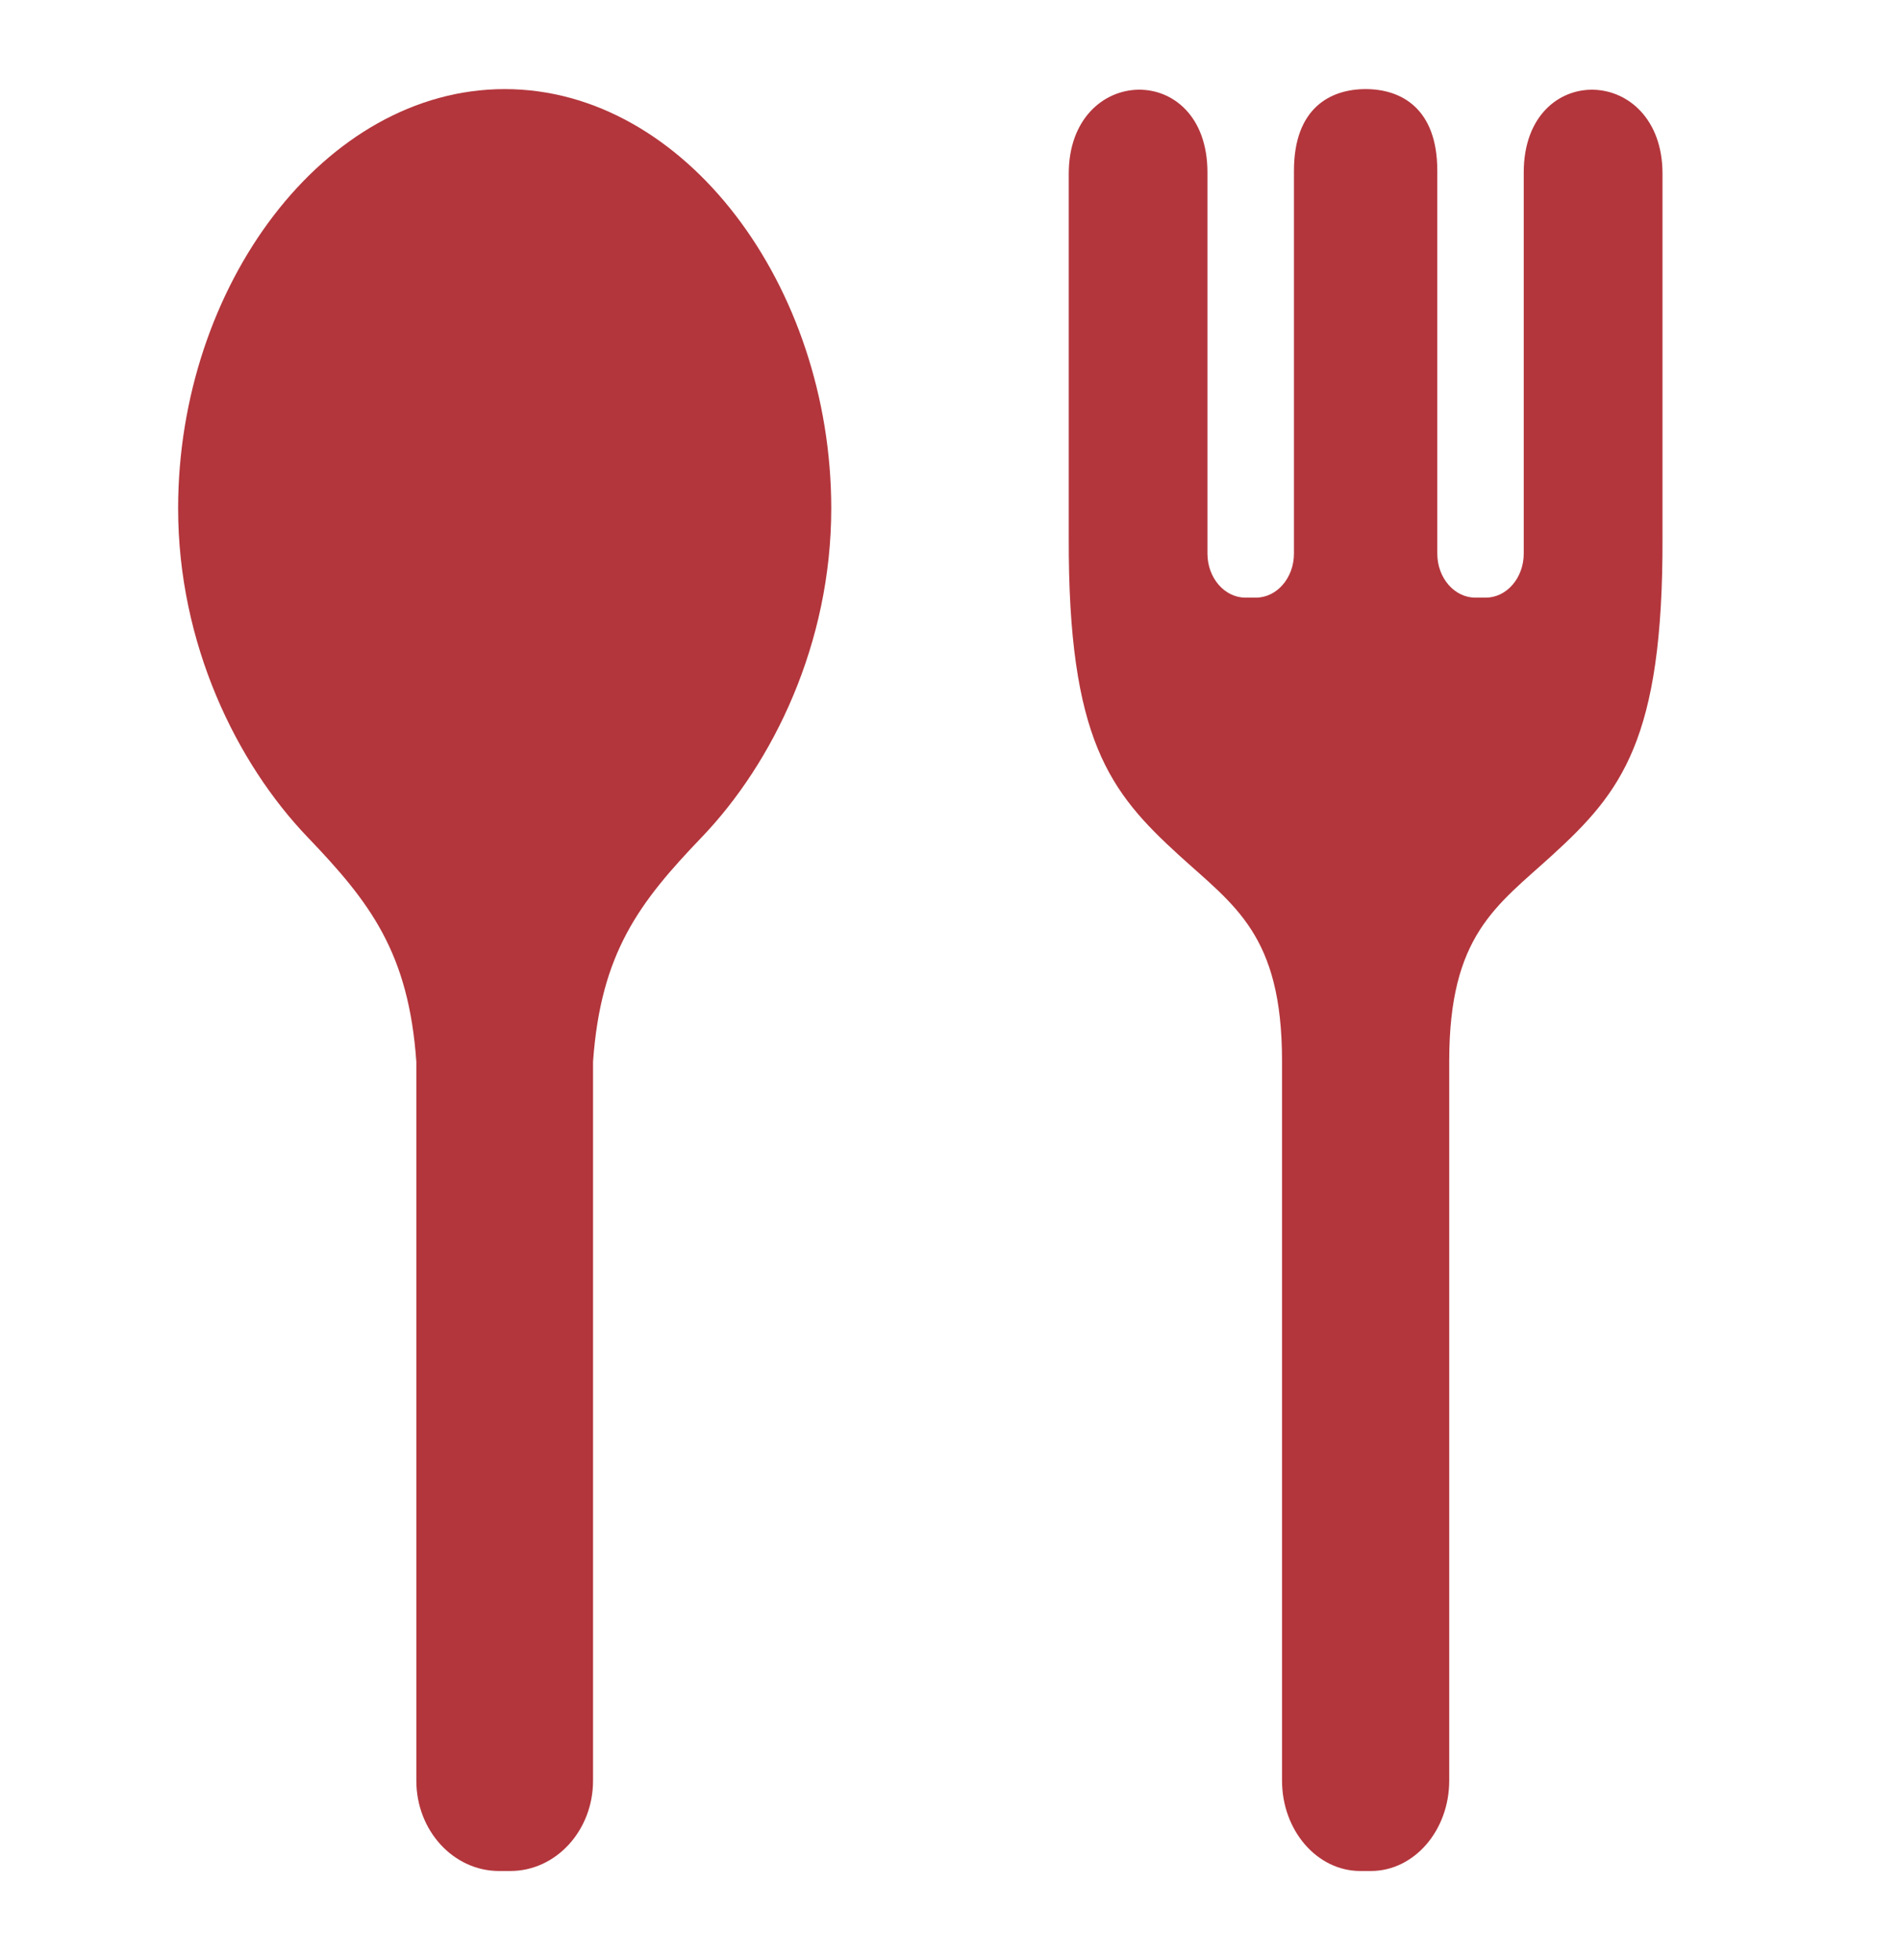
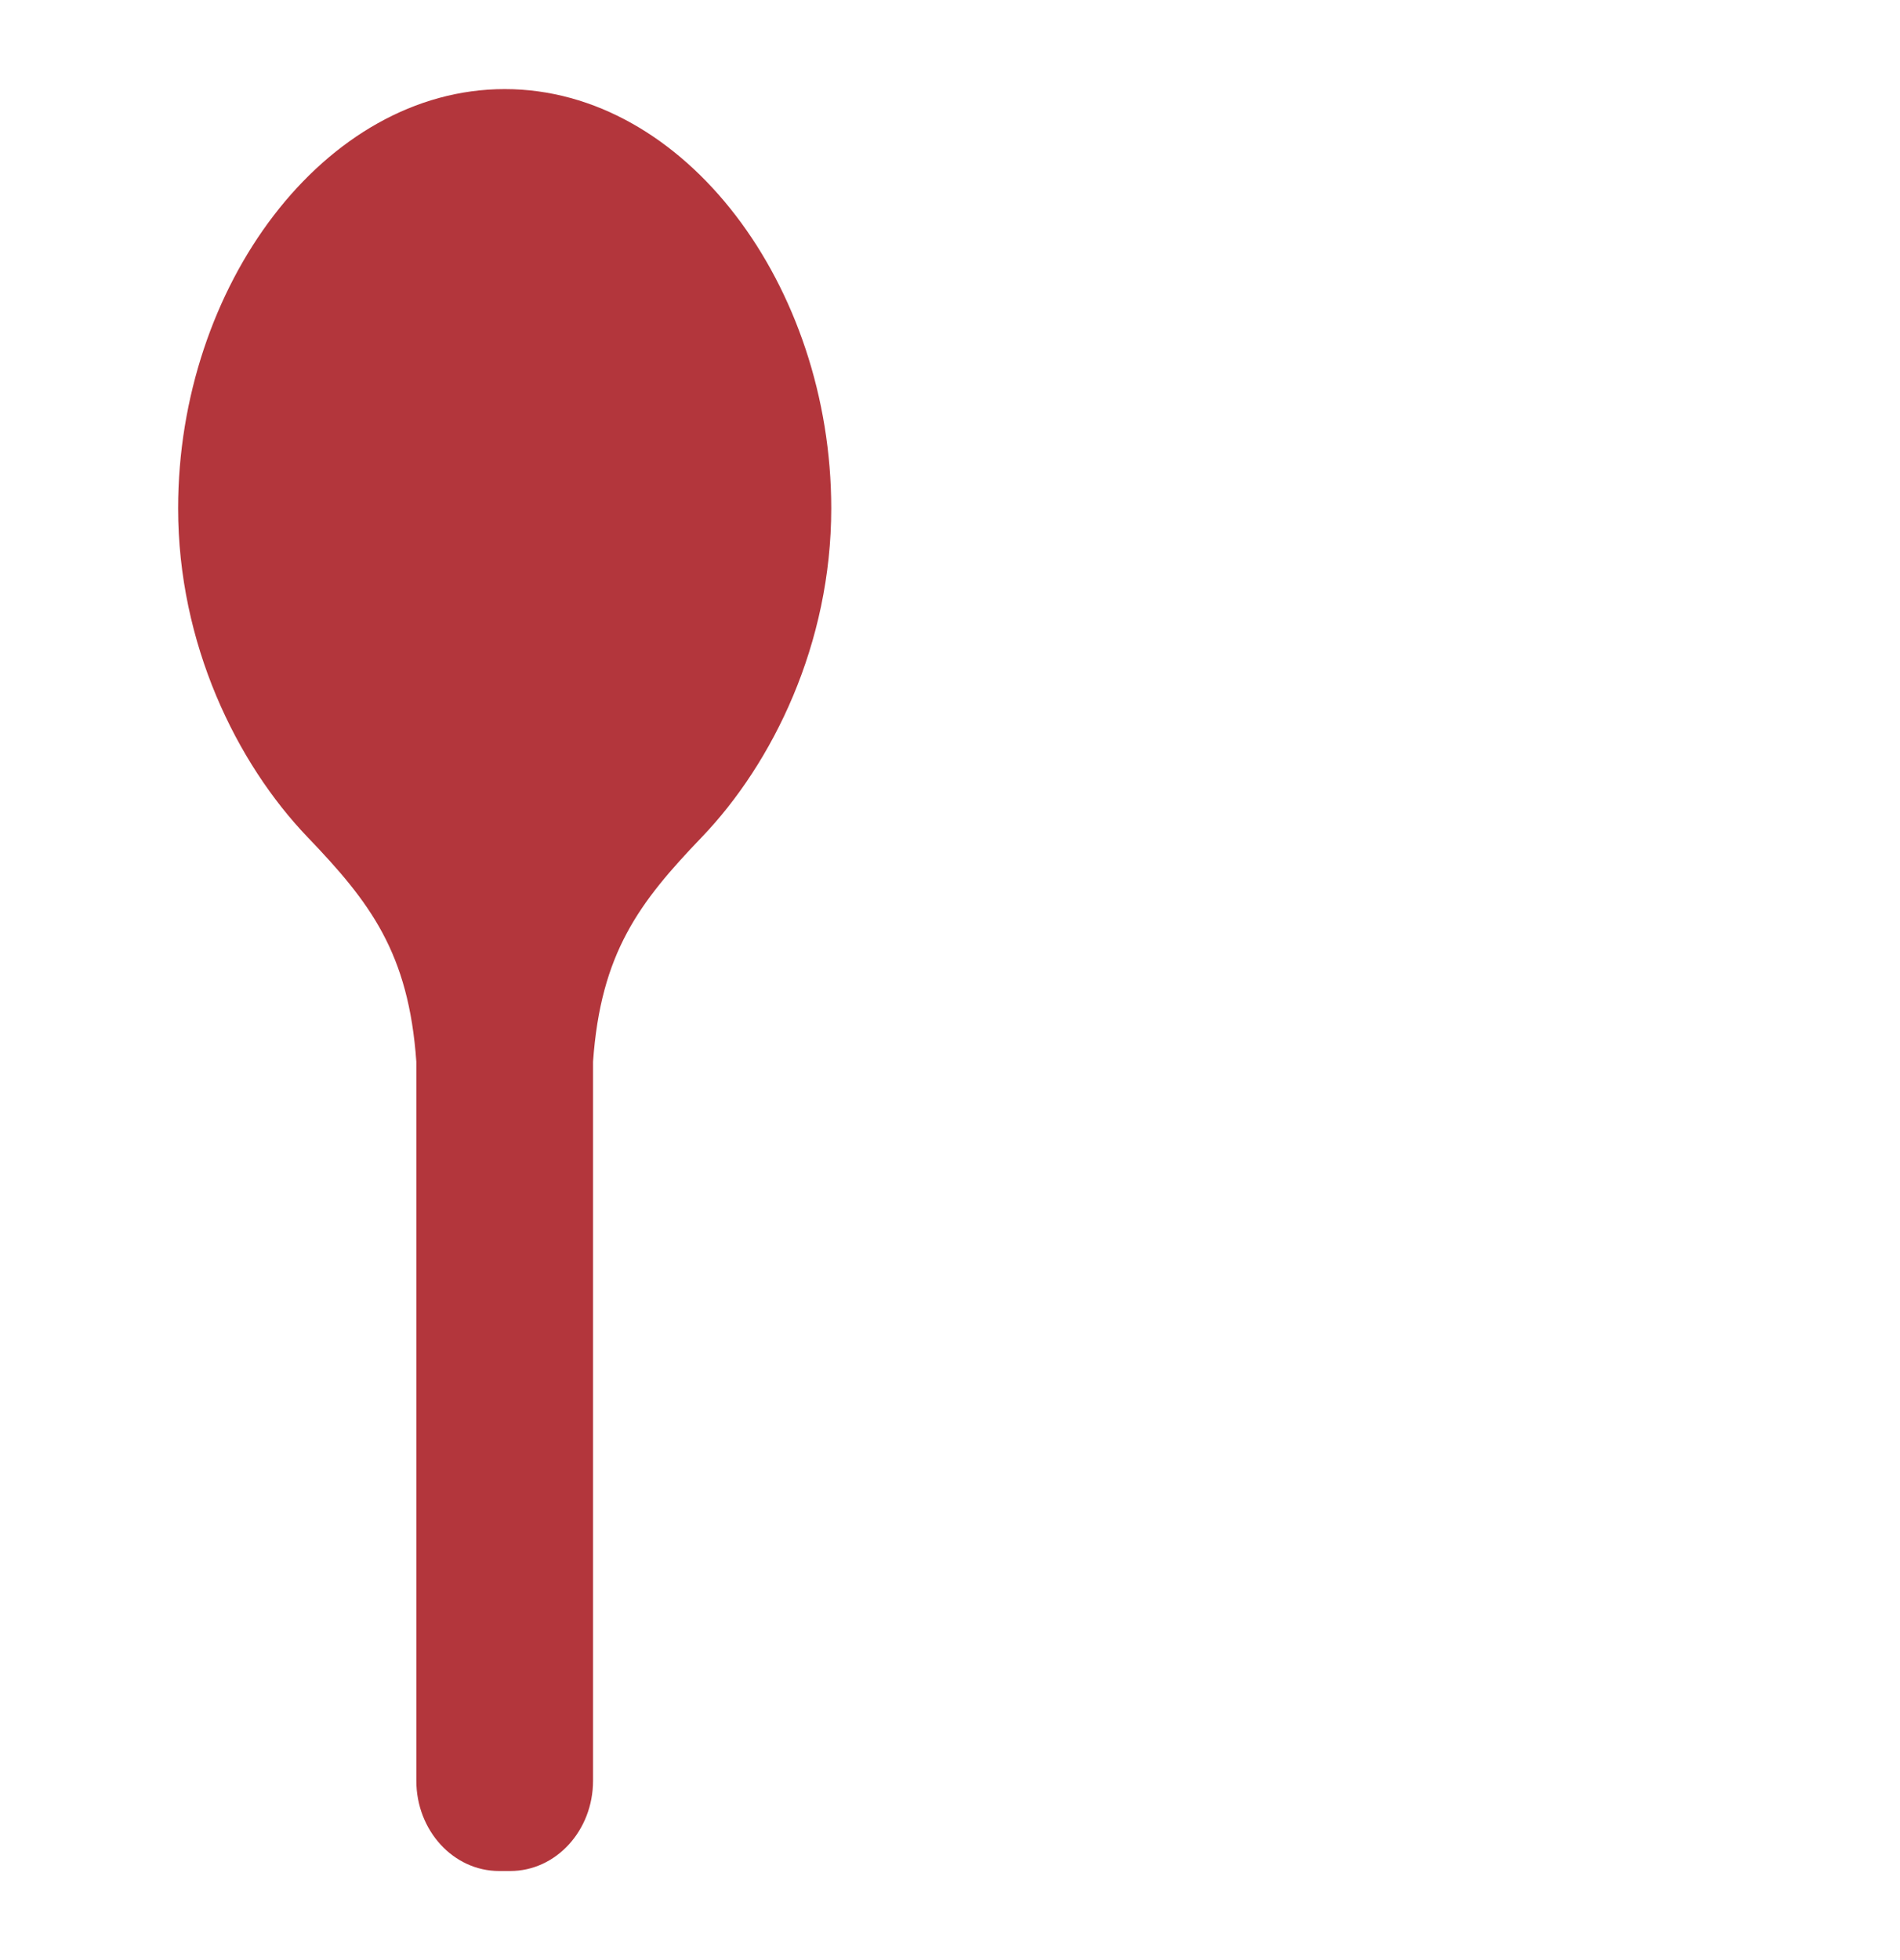
<svg xmlns="http://www.w3.org/2000/svg" width="32" height="33" viewBox="0 0 32 33" fill="none">
  <path d="M8.501 1.5C5.463 1.5 3 4.816 3 8.559C3 10.836 3.982 12.845 5.182 14.096C6.235 15.194 6.883 16.041 7.012 17.876V29.98C7.012 30.819 7.636 31.5 8.405 31.5H8.595C9.364 31.5 9.988 30.819 9.988 29.98V17.876C10.118 16.041 10.765 15.194 11.818 14.096C13.018 12.845 14 10.837 14 8.559C14 4.816 11.538 1.5 8.501 1.5Z" fill="#B3363C" />
-   <path d="M25.663 2.903V9.32C25.663 9.729 25.376 10.062 25.021 10.062H24.849C24.495 10.062 24.207 9.73 24.207 9.32V2.874C24.207 1.817 23.591 1.5 23 1.5C22.408 1.5 21.793 1.817 21.793 2.874V9.32C21.793 9.729 21.505 10.062 21.15 10.062H20.978C20.624 10.062 20.336 9.73 20.336 9.32V2.903C20.337 1.01 18 1.075 18 2.924V9.051C17.989 12.454 18.693 13.337 19.855 14.397C20.792 15.251 21.592 15.739 21.592 17.86V29.978C21.592 30.818 22.182 31.5 22.911 31.5H23.089C23.817 31.5 24.408 30.818 24.408 29.978V17.86C24.408 15.739 25.208 15.251 26.144 14.397C27.307 13.336 28.011 12.454 28 9.051V2.924C28 1.075 25.663 1.011 25.663 2.903Z" fill="#B3363C" />
</svg>